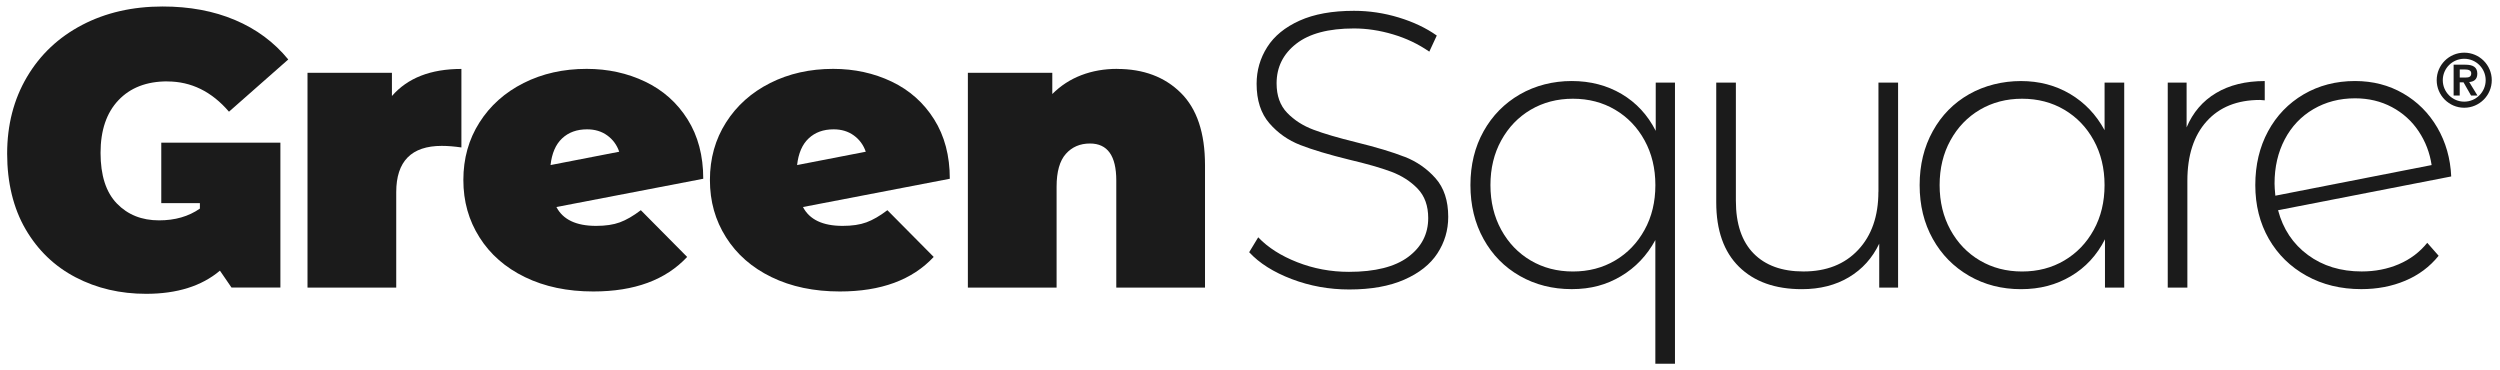
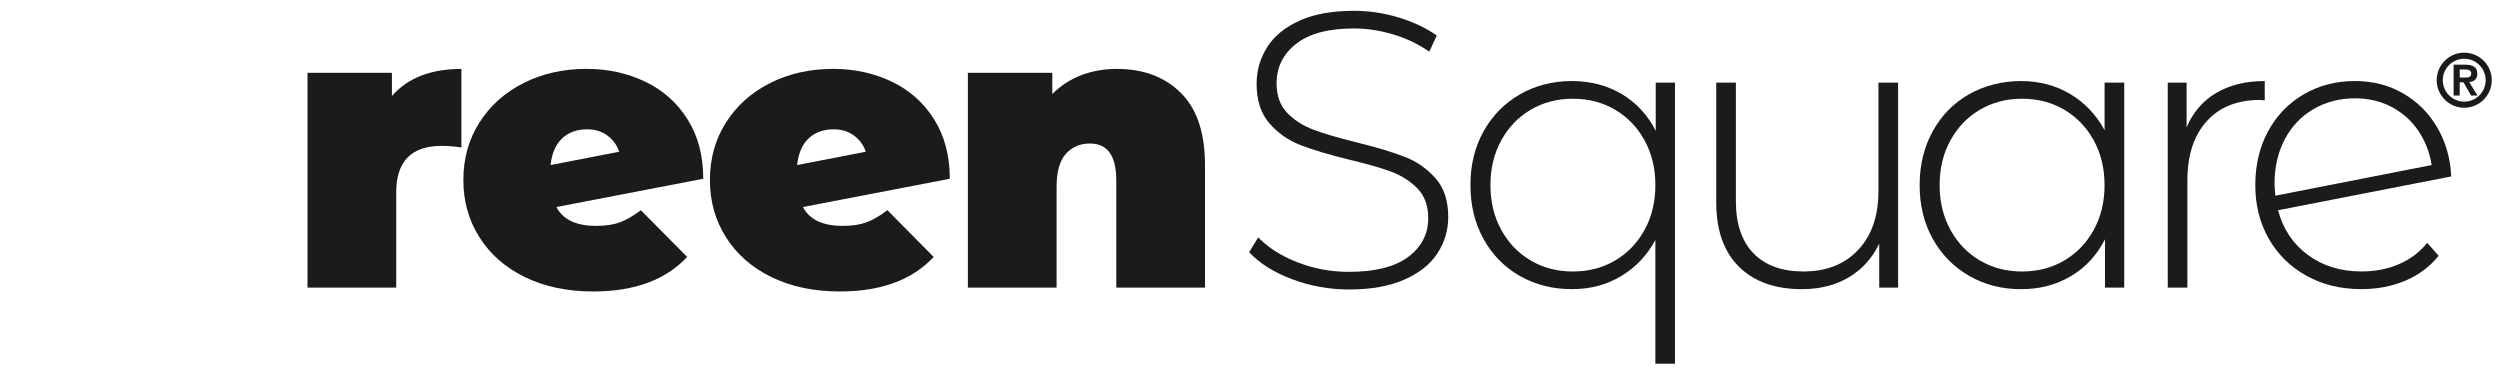
<svg xmlns="http://www.w3.org/2000/svg" width="270" height="40" viewBox="0 0 270 40" fill="none">
  <g clip-path="url(#clip0_1677_5458)">
-     <path d="M18.072 8.796C20.643 8.796 22.863 9.884 24.73 12.063L31.132 6.423C29.604 4.556 27.689 3.136 25.385 2.163C23.081 1.186 20.473 0.701 17.563 0.701C14.31 0.701 11.414 1.366 8.872 2.693C6.329 4.023 4.341 5.893 2.913 8.311C1.486 10.726 0.772 13.49 0.772 16.598C0.772 19.705 1.438 22.487 2.764 24.759C4.091 27.035 5.896 28.767 8.172 29.952C10.448 31.14 12.983 31.732 15.783 31.732C19.119 31.732 21.776 30.898 23.753 29.231L25.001 31.053H30.283V15.406H17.418V21.936H21.588V22.528C20.372 23.377 18.904 23.799 17.179 23.799C15.311 23.799 13.794 23.193 12.62 21.977C11.445 20.761 10.86 18.939 10.86 16.508C10.86 14.076 11.504 12.181 12.79 10.826C14.075 9.468 15.835 8.789 18.069 8.789L18.072 8.796Z" fill="#1B1B1B" />
    <path d="M42.328 10.365V7.864H33.211V31.06H42.793V20.758C42.793 17.422 44.431 15.755 47.712 15.755C48.363 15.755 49.07 15.814 49.832 15.925V7.445C46.524 7.445 44.023 8.418 42.325 10.372L42.328 10.365Z" fill="#1B1B1B" />
    <path d="M74.257 12.887C73.128 11.093 71.6 9.735 69.678 8.817C67.755 7.899 65.649 7.438 63.359 7.438C60.844 7.438 58.575 7.947 56.552 8.966C54.532 9.984 52.939 11.404 51.782 13.226C50.621 15.049 50.043 17.12 50.043 19.438C50.043 21.755 50.621 23.792 51.782 25.628C52.942 27.468 54.581 28.902 56.701 29.931C58.821 30.963 61.281 31.479 64.08 31.479C68.517 31.479 71.895 30.235 74.212 27.748L69.21 22.701C68.389 23.325 67.634 23.761 66.941 24.014C66.248 24.27 65.392 24.395 64.374 24.395C62.226 24.395 60.799 23.716 60.092 22.358L75.951 19.306C75.951 16.819 75.386 14.678 74.254 12.884L74.257 12.887ZM59.459 17.827C59.6 16.556 60.016 15.592 60.709 14.945C61.402 14.293 62.299 13.968 63.401 13.968C64.249 13.968 64.977 14.186 65.583 14.626C66.189 15.066 66.622 15.651 66.875 16.386L59.455 17.827H59.459Z" fill="#1B1B1B" />
    <path d="M100.885 12.887C99.756 11.093 98.228 9.735 96.306 8.817C94.383 7.899 92.277 7.438 89.987 7.438C87.472 7.438 85.203 7.947 83.18 8.966C81.16 9.984 79.567 11.404 78.41 13.226C77.249 15.049 76.671 17.12 76.671 19.438C76.671 21.755 77.249 23.792 78.41 25.628C79.57 27.468 81.209 28.902 83.329 29.931C85.449 30.963 87.909 31.479 90.707 31.479C95.145 31.479 98.523 30.235 100.84 27.748L95.838 22.701C95.017 23.325 94.262 23.761 93.569 24.014C92.876 24.27 92.02 24.395 91.002 24.395C88.854 24.395 87.427 23.716 86.72 22.358L102.579 19.306C102.579 16.819 102.014 14.678 100.882 12.884L100.885 12.887ZM86.086 17.827C86.228 16.556 86.644 15.592 87.337 14.945C88.03 14.293 88.927 13.968 90.029 13.968C90.877 13.968 91.605 14.186 92.211 14.626C92.817 15.066 93.25 15.651 93.503 16.386L86.083 17.827H86.086Z" fill="#1B1B1B" />
    <path d="M120.645 7.438C119.26 7.438 117.975 7.663 116.786 8.117C115.598 8.571 114.552 9.25 113.648 10.154V7.864H104.53V31.06H114.112V20.162C114.112 18.551 114.445 17.37 115.11 16.621C115.775 15.873 116.644 15.499 117.718 15.499C119.613 15.499 120.559 16.829 120.559 19.486V31.063H130.141V17.834C130.141 14.356 129.271 11.758 127.532 10.033C125.793 8.307 123.496 7.445 120.642 7.445L120.645 7.438Z" fill="#1B1B1B" />
    <path d="M151.694 16.937C150.395 16.427 148.656 15.904 146.477 15.367C144.527 14.886 142.985 14.436 141.856 14.009C140.723 13.583 139.777 12.977 139.015 12.187C138.253 11.398 137.872 10.338 137.872 9.007C137.872 7.254 138.579 5.827 139.992 4.726C141.405 3.624 143.484 3.073 146.224 3.073C147.61 3.073 149.016 3.285 150.443 3.711C151.871 4.133 153.18 4.757 154.365 5.578L155.172 3.839C154.011 3.018 152.643 2.37 151.06 1.889C149.477 1.407 147.866 1.168 146.227 1.168C143.879 1.168 141.922 1.521 140.356 2.228C138.787 2.935 137.619 3.887 136.857 5.089C136.095 6.291 135.714 7.611 135.714 9.052C135.714 10.833 136.175 12.253 137.093 13.313C138.011 14.373 139.129 15.156 140.442 15.665C141.755 16.175 143.501 16.698 145.68 17.235C147.603 17.688 149.127 18.125 150.26 18.547C151.389 18.974 152.338 19.58 153.1 20.37C153.862 21.16 154.247 22.223 154.247 23.55C154.247 25.275 153.526 26.674 152.085 27.748C150.644 28.822 148.507 29.359 145.684 29.359C143.733 29.359 141.873 29.013 140.106 28.32C138.34 27.627 136.933 26.73 135.887 25.628L134.91 27.239C136.012 28.427 137.546 29.394 139.511 30.142C141.475 30.89 143.546 31.264 145.722 31.264C148.067 31.264 150.048 30.911 151.659 30.204C153.27 29.498 154.465 28.552 155.241 27.364C156.017 26.175 156.409 24.863 156.409 23.422C156.409 21.669 155.948 20.276 155.03 19.244C154.112 18.212 153 17.442 151.701 16.933L151.694 16.937Z" fill="#1B1B1B" />
    <path d="M178.822 14.138C177.946 12.413 176.716 11.086 175.133 10.15C173.55 9.219 171.756 8.751 169.746 8.751C167.737 8.751 165.818 9.232 164.148 10.192C162.482 11.155 161.173 12.482 160.227 14.179C159.278 15.877 158.807 17.813 158.807 19.989C158.807 22.164 159.278 24.111 160.227 25.819C161.173 27.53 162.482 28.857 164.148 29.806C165.815 30.755 167.682 31.226 169.746 31.226C171.811 31.226 173.498 30.759 175.067 29.827C176.637 28.895 177.873 27.592 178.777 25.926V39.284H180.897V8.924H178.819V14.141L178.822 14.138ZM177.613 24.825C176.837 26.238 175.774 27.343 174.433 28.133C173.089 28.926 171.572 29.321 169.875 29.321C168.177 29.321 166.66 28.926 165.316 28.133C163.972 27.343 162.912 26.238 162.136 24.825C161.36 23.411 160.968 21.8 160.968 19.992C160.968 18.184 161.356 16.573 162.136 15.16C162.912 13.746 163.972 12.645 165.316 11.851C166.66 11.062 168.177 10.663 169.875 10.663C171.572 10.663 173.089 11.058 174.433 11.851C175.777 12.645 176.837 13.746 177.613 15.16C178.389 16.573 178.781 18.184 178.781 19.992C178.781 21.8 178.393 23.415 177.613 24.825Z" fill="#1B1B1B" />
    <path d="M202.866 20.713C202.866 23.342 202.138 25.434 200.683 26.986C199.228 28.542 197.254 29.318 194.767 29.318C192.449 29.318 190.655 28.666 189.383 27.367C188.112 26.068 187.475 24.173 187.475 21.686V8.924H185.354V21.856C185.354 24.88 186.175 27.198 187.814 28.812C189.453 30.423 191.715 31.23 194.6 31.23C196.551 31.23 198.248 30.8 199.689 29.938C201.13 29.075 202.218 27.866 202.956 26.314V31.064H204.993V8.924H202.873V20.713H202.866Z" fill="#1B1B1B" />
    <path d="M227.292 14.055C226.388 12.388 225.151 11.086 223.582 10.154C222.013 9.222 220.239 8.754 218.261 8.754C216.283 8.754 214.333 9.229 212.663 10.175C210.997 11.124 209.687 12.451 208.742 14.162C207.792 15.873 207.321 17.817 207.321 19.992C207.321 22.168 207.792 24.104 208.742 25.801C209.687 27.499 210.997 28.826 212.663 29.789C214.329 30.752 216.196 31.23 218.261 31.23C220.326 31.23 222.065 30.762 223.648 29.83C225.231 28.898 226.461 27.568 227.337 25.843V31.06H229.416V8.924H227.295V14.055H227.292ZM226.125 24.825C225.349 26.238 224.285 27.343 222.944 28.133C221.6 28.926 220.083 29.321 218.386 29.321C216.688 29.321 215.171 28.926 213.827 28.133C212.483 27.343 211.423 26.238 210.647 24.825C209.871 23.411 209.479 21.8 209.479 19.992C209.479 18.184 209.867 16.573 210.647 15.16C211.423 13.746 212.483 12.645 213.827 11.851C215.171 11.062 216.688 10.663 218.386 10.663C220.083 10.663 221.6 11.058 222.944 11.851C224.289 12.645 225.349 13.746 226.125 15.16C226.901 16.573 227.292 18.184 227.292 19.992C227.292 21.8 226.904 23.415 226.125 24.825Z" fill="#1B1B1B" />
    <path d="M244.592 10.833V8.754C242.527 8.754 240.774 9.187 239.333 10.046C237.892 10.909 236.832 12.146 236.153 13.757V8.924H234.116V31.06H236.236V19.528C236.236 16.788 236.929 14.643 238.315 13.105C239.7 11.564 241.623 10.795 244.083 10.795L244.592 10.836V10.833Z" fill="#1B1B1B" />
    <path d="M259.071 28.535C257.841 29.058 256.507 29.317 255.063 29.317C252.801 29.317 250.864 28.725 249.253 27.537C247.643 26.349 246.569 24.738 246.032 22.704L264.731 19.057C264.645 17.107 264.142 15.347 263.228 13.777C262.31 12.208 261.08 10.978 259.538 10.088C257.997 9.198 256.265 8.751 254.346 8.751C252.281 8.751 250.431 9.232 248.789 10.192C247.151 11.155 245.869 12.482 244.951 14.179C244.033 15.877 243.572 17.813 243.572 19.989C243.572 22.164 244.061 24.101 245.034 25.798C246.011 27.495 247.365 28.822 249.104 29.785C250.843 30.748 252.815 31.226 255.021 31.226C256.746 31.226 258.329 30.925 259.771 30.315C261.212 29.709 262.414 28.812 263.373 27.623L262.143 26.224C261.322 27.242 260.297 28.012 259.067 28.535H259.071ZM245.651 19.822C245.651 18.042 246.018 16.452 246.752 15.052C247.487 13.653 248.519 12.565 249.849 11.786C251.179 11.01 252.676 10.618 254.346 10.618C255.814 10.618 257.145 10.937 258.333 11.571C259.521 12.205 260.481 13.078 261.215 14.179C261.949 15.281 262.417 16.497 262.615 17.827L245.737 21.135C245.682 20.571 245.651 20.131 245.651 19.819V19.822Z" fill="#1B1B1B" />
    <path d="M267.551 7.971C267.551 7.247 267.084 6.987 266.249 6.987H264.991V10.316H265.649V8.893H266.062L266.872 10.316H267.565L266.675 8.861C267.167 8.823 267.548 8.584 267.548 7.971H267.551ZM265.653 8.376V7.503H266.211C266.512 7.503 266.893 7.559 266.893 7.916C266.893 8.321 266.616 8.376 266.242 8.376H265.653Z" fill="#1B1B1B" />
    <path d="M266.135 6.347C267.414 6.347 268.453 7.386 268.453 8.661C268.453 9.935 267.414 10.978 266.135 10.978C264.857 10.978 263.821 9.939 263.821 8.661C263.821 7.382 264.861 6.347 266.135 6.347ZM266.135 5.688C264.497 5.688 263.163 7.022 263.163 8.661C263.163 10.299 264.497 11.636 266.135 11.636C267.774 11.636 269.111 10.303 269.111 8.661C269.111 7.019 267.777 5.688 266.135 5.688Z" fill="#1B1B1B" />
  </g>
  <defs>
    <clipPath id="clip0_1677_5458">
      <rect width="268.338" height="38.587" fill="white" transform="translate(0.772 0.697)" />
    </clipPath>
  </defs>
</svg>